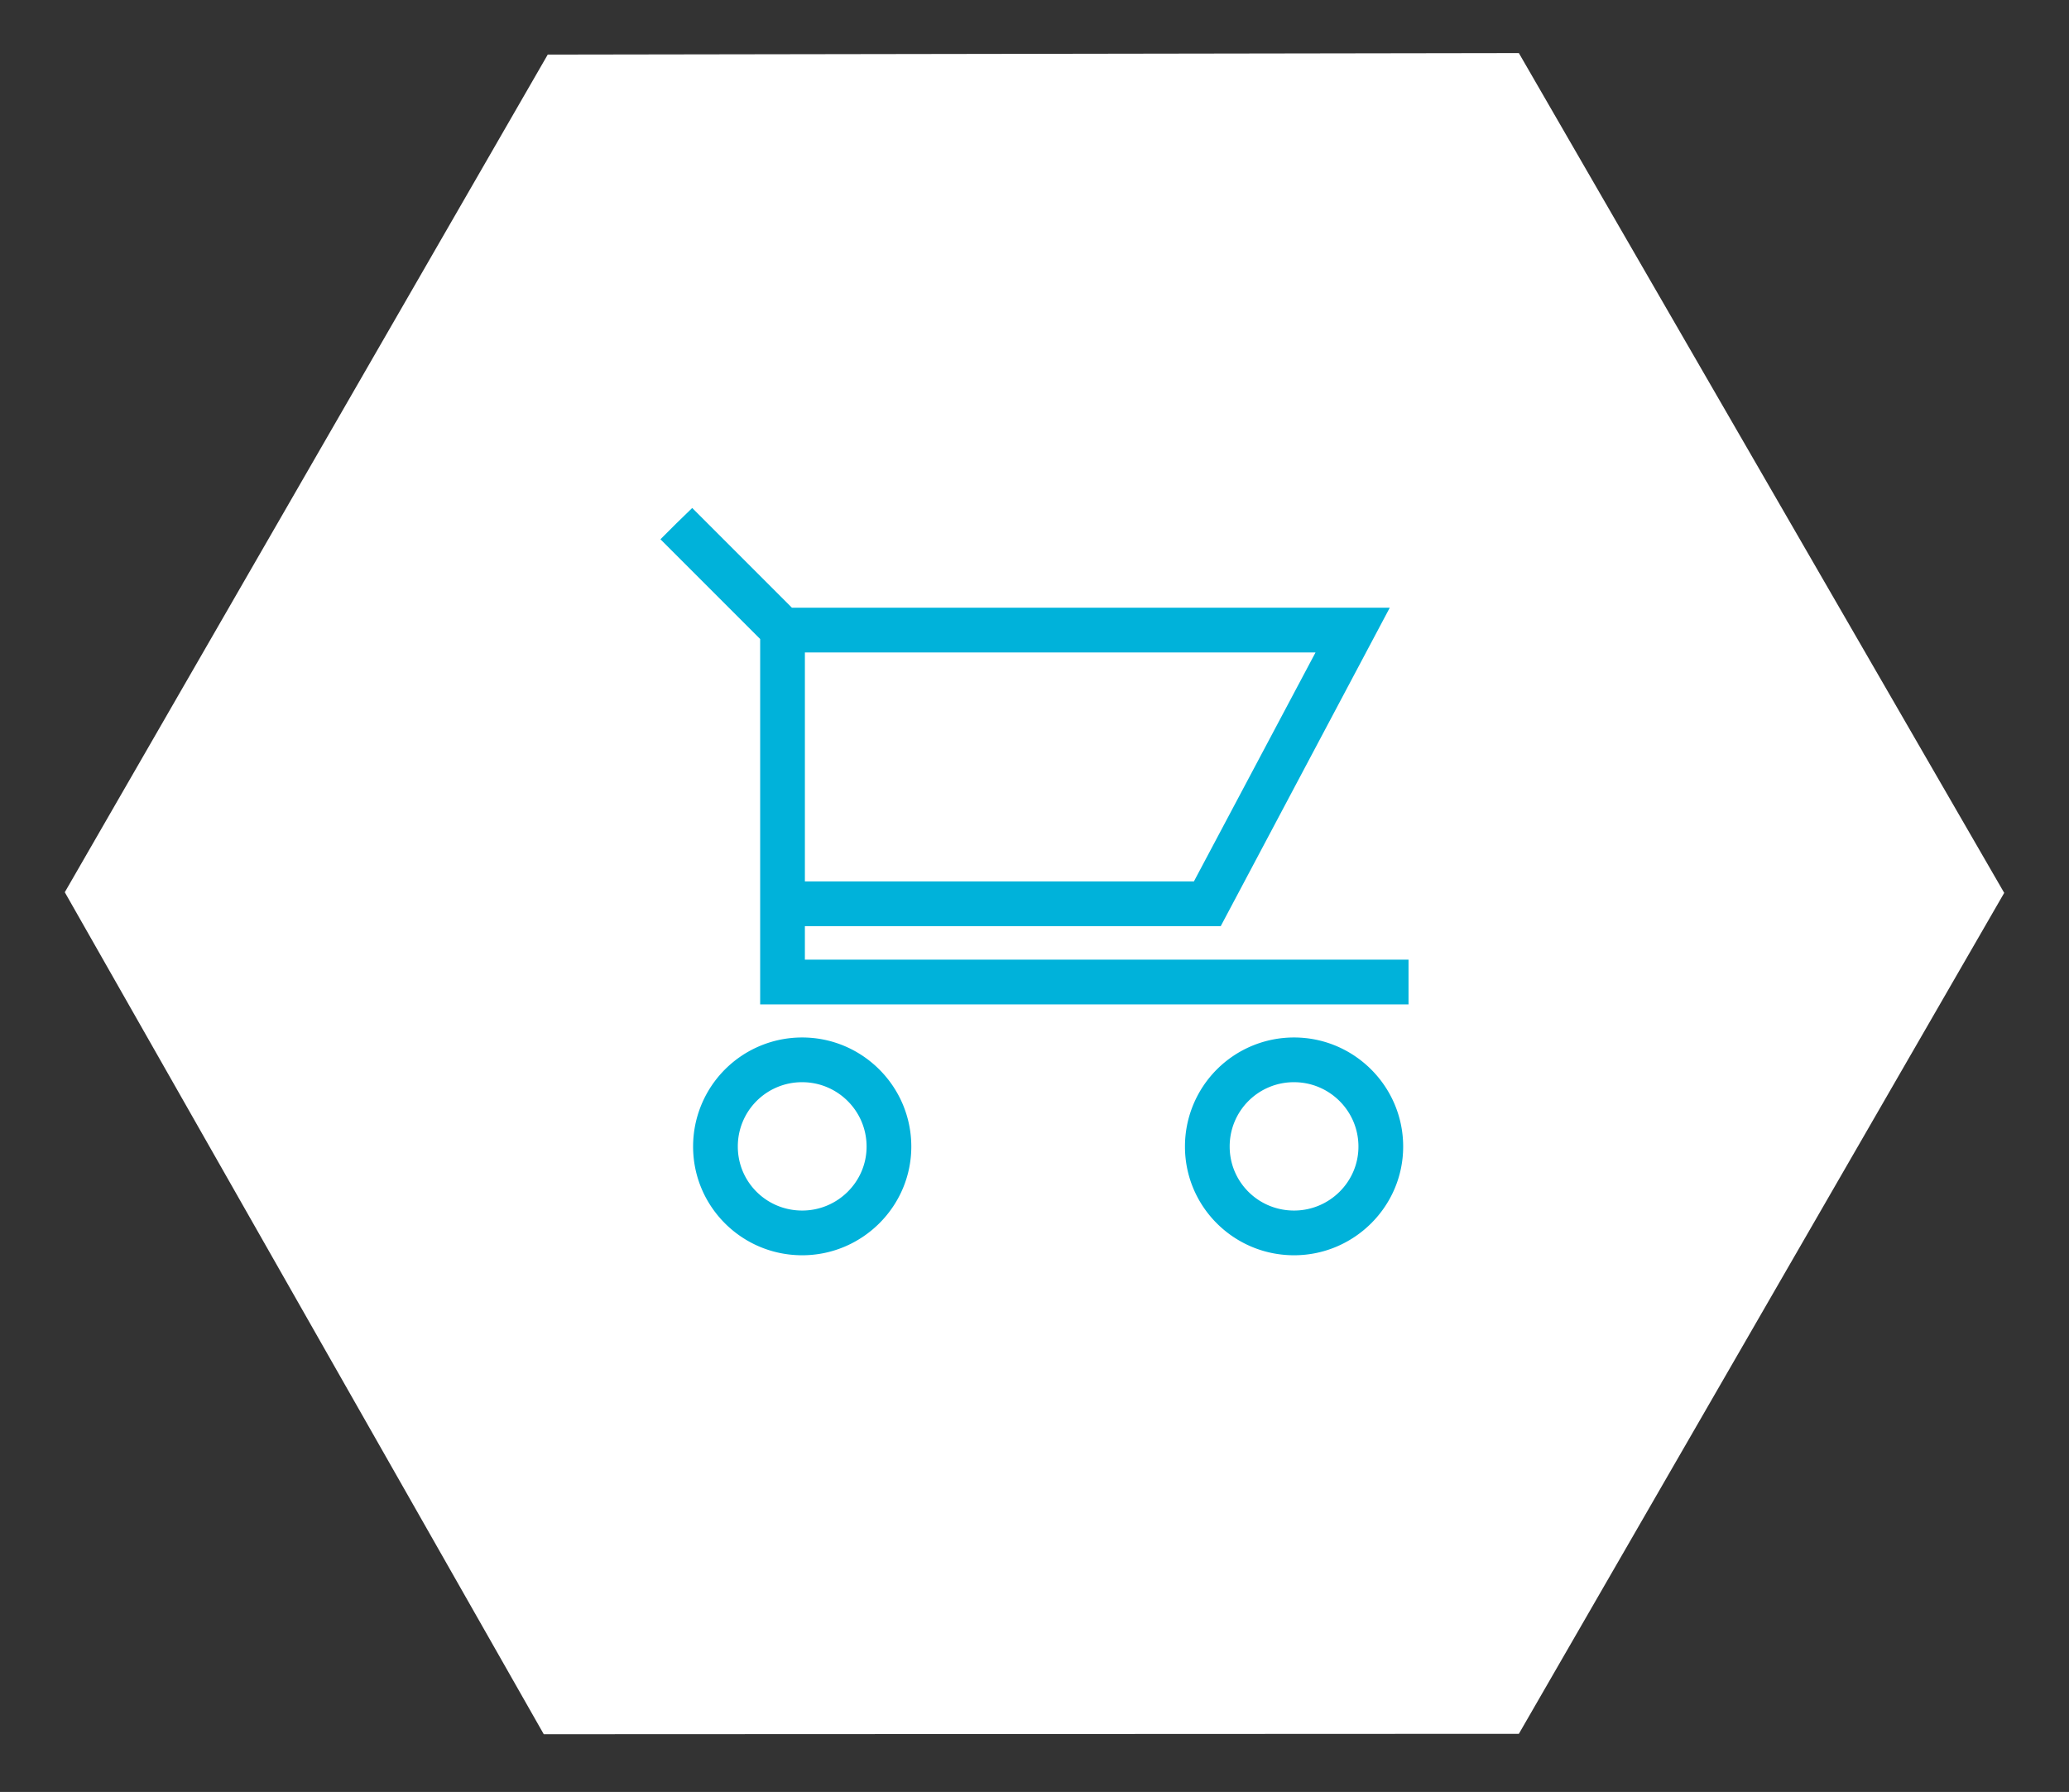
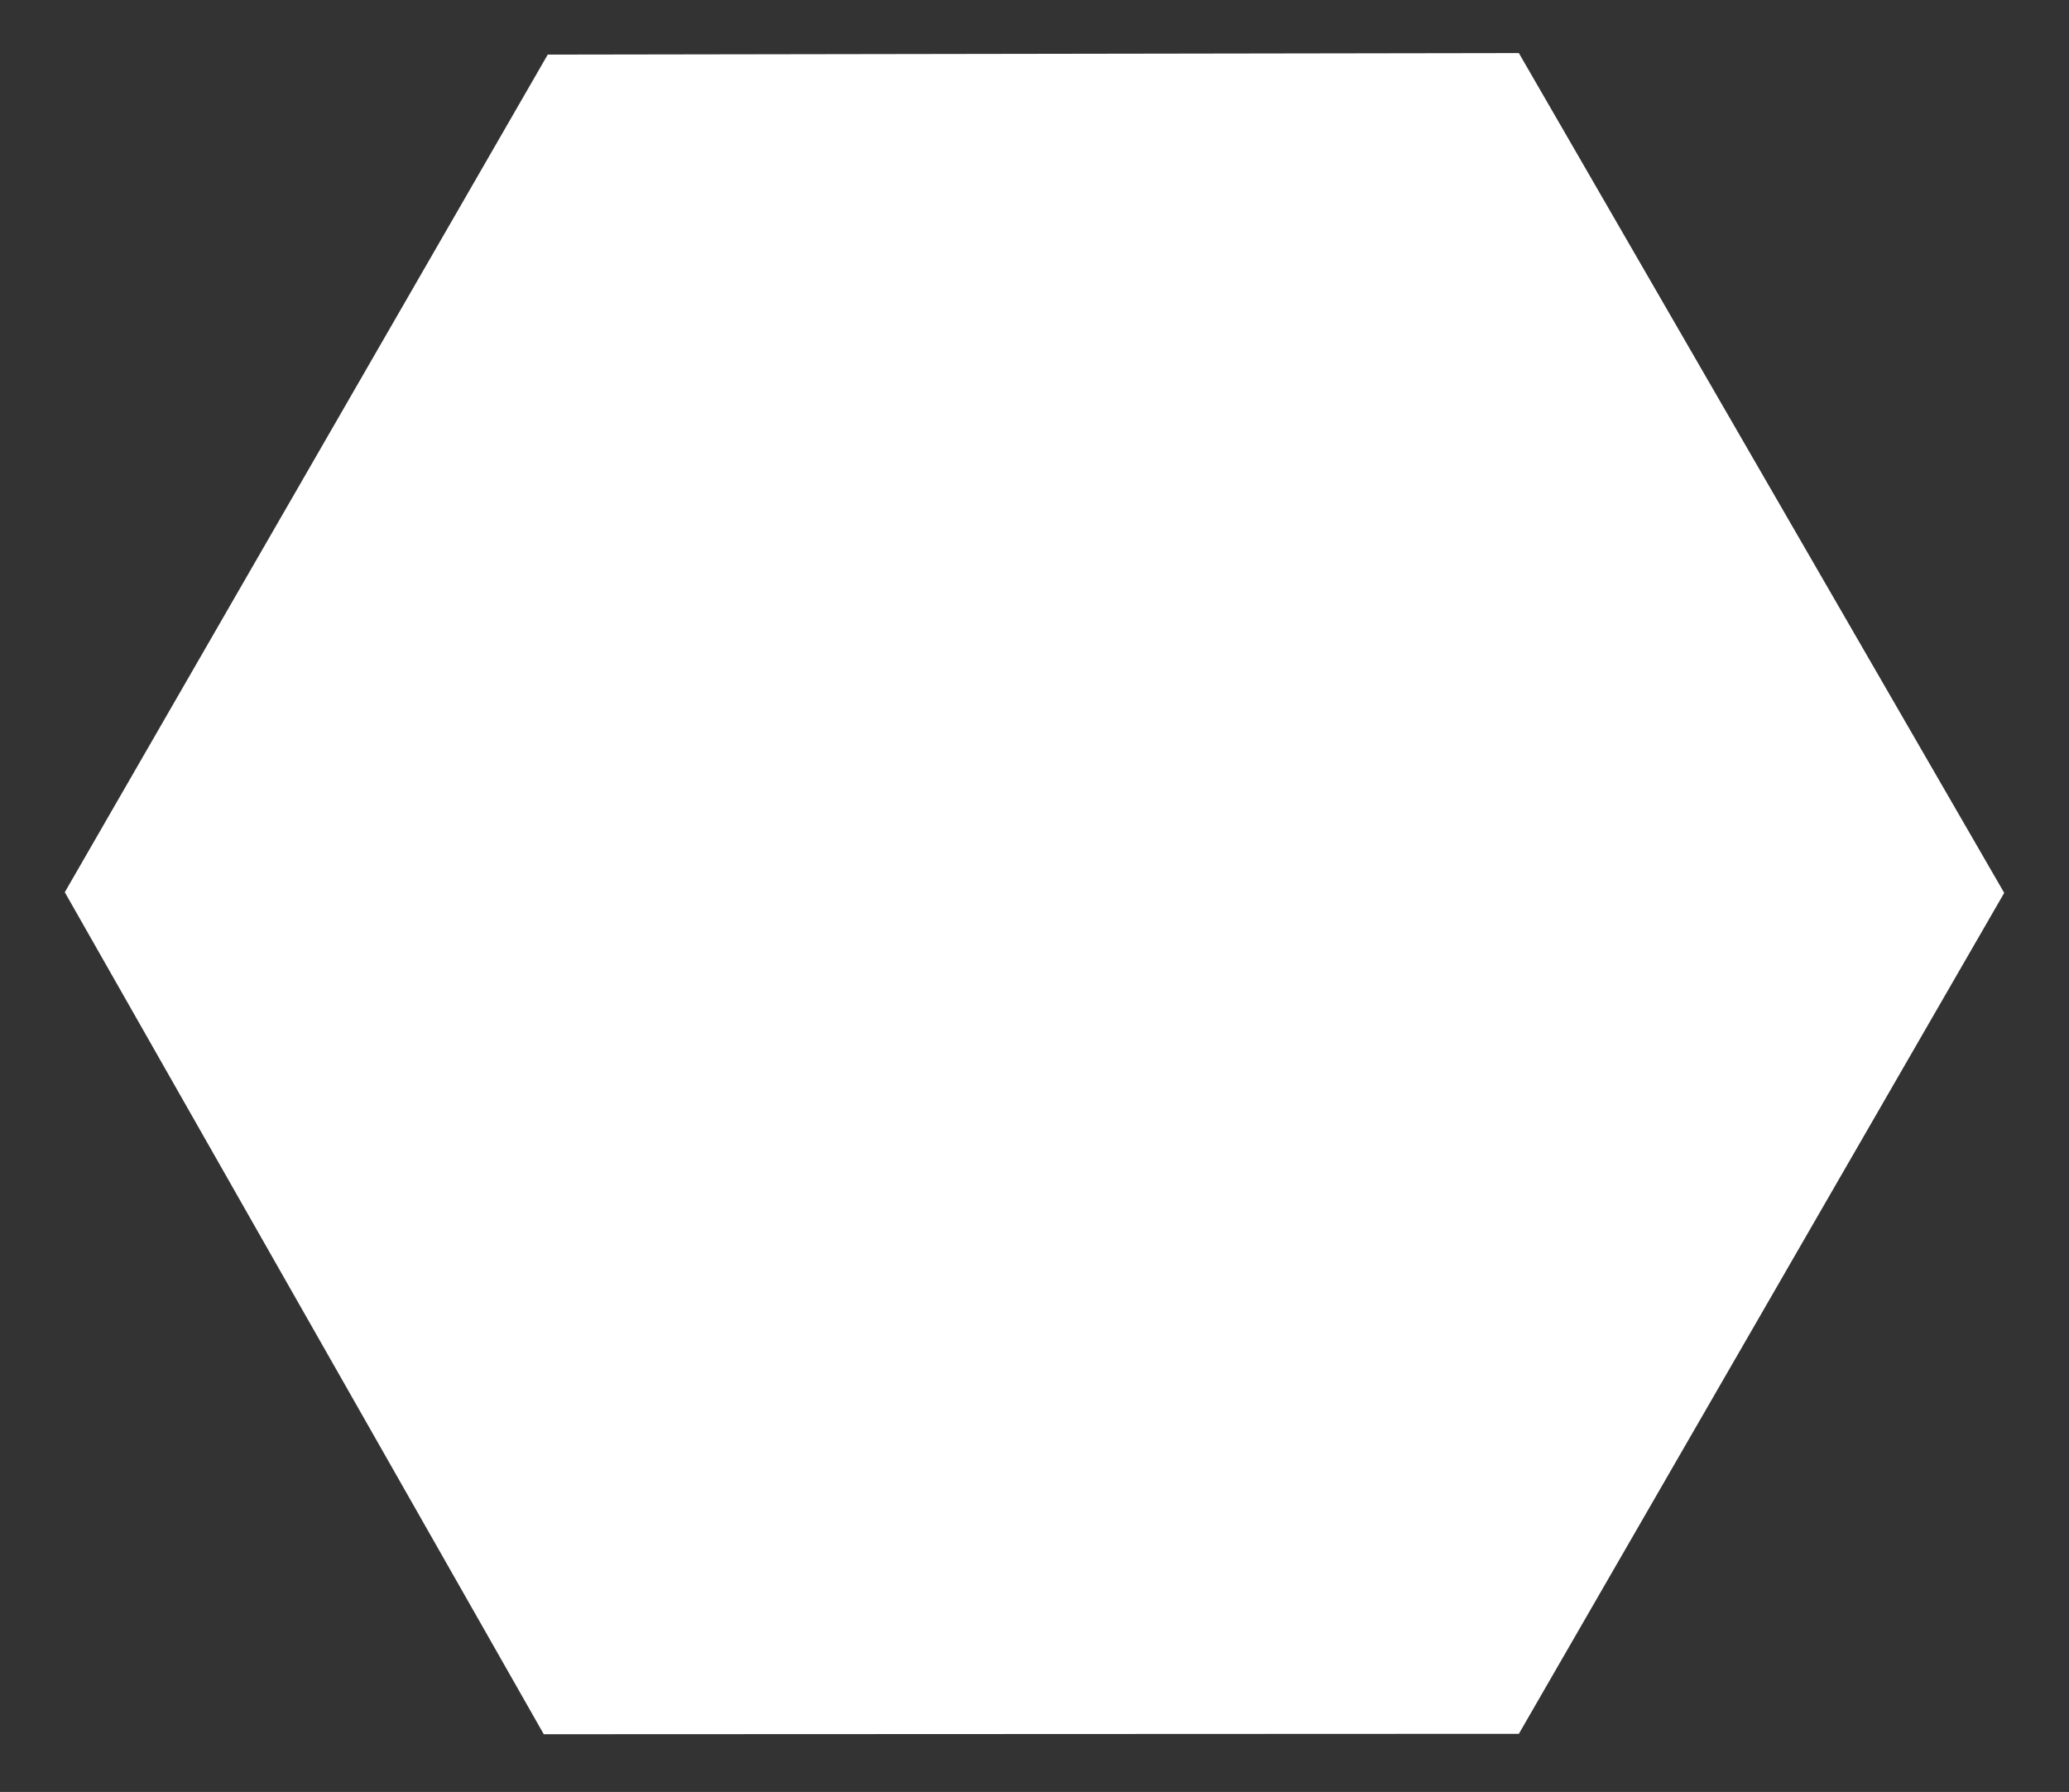
<svg xmlns="http://www.w3.org/2000/svg" version="1.1" id="Ebene_1" x="0" y="0" viewBox="0 0 289.361 250.582" style="enable-background:new 0 0 289.361 250.582" xml:space="preserve">
  <rect x="0" y="0" width="289.361" height="250.582" fill="#333333" stroke="none" />
  <style>.st1{fill:#00b2da}</style>
  <path style="fill:#fff" d="m212.421 7.422-135.816.212L9.061 124.766 76.05 242.508l136.371-.058L280.3 124.858z" />
-   <path class="st1" d="M112.568 91.235h71.417l-17.011 32.019h-54.406V91.235zM92.369 75.412l13.944 13.945v51.093h90.678v-6.254h-84.424v-4.689h58.16l23.639-44.526h-83.612L96.809 71.035l-2.251 2.189-2.189 2.188zM171.977 160.336a8.968 8.968 0 0 1 9.004-9.005c4.941 0 9.005 4.004 9.005 9.005 0 4.941-4.065 8.943-9.005 8.943-5.002.001-9.004-4.002-9.004-8.943m-6.253 0c0 8.38 6.816 15.196 15.258 15.196 8.381 0 15.259-6.816 15.259-15.196 0-8.443-6.878-15.259-15.259-15.259a15.239 15.239 0 0 0-15.258 15.259M103.188 160.336a8.968 8.968 0 0 1 9.004-9.005c4.941 0 9.005 4.004 9.005 9.005 0 4.941-4.065 8.943-9.005 8.943-5.002.001-9.004-4.002-9.004-8.943m-6.254 0c0 8.38 6.816 15.196 15.258 15.196 8.381 0 15.259-6.816 15.259-15.196 0-8.443-6.878-15.259-15.259-15.259a15.24 15.24 0 0 0-15.258 15.259" />
</svg>